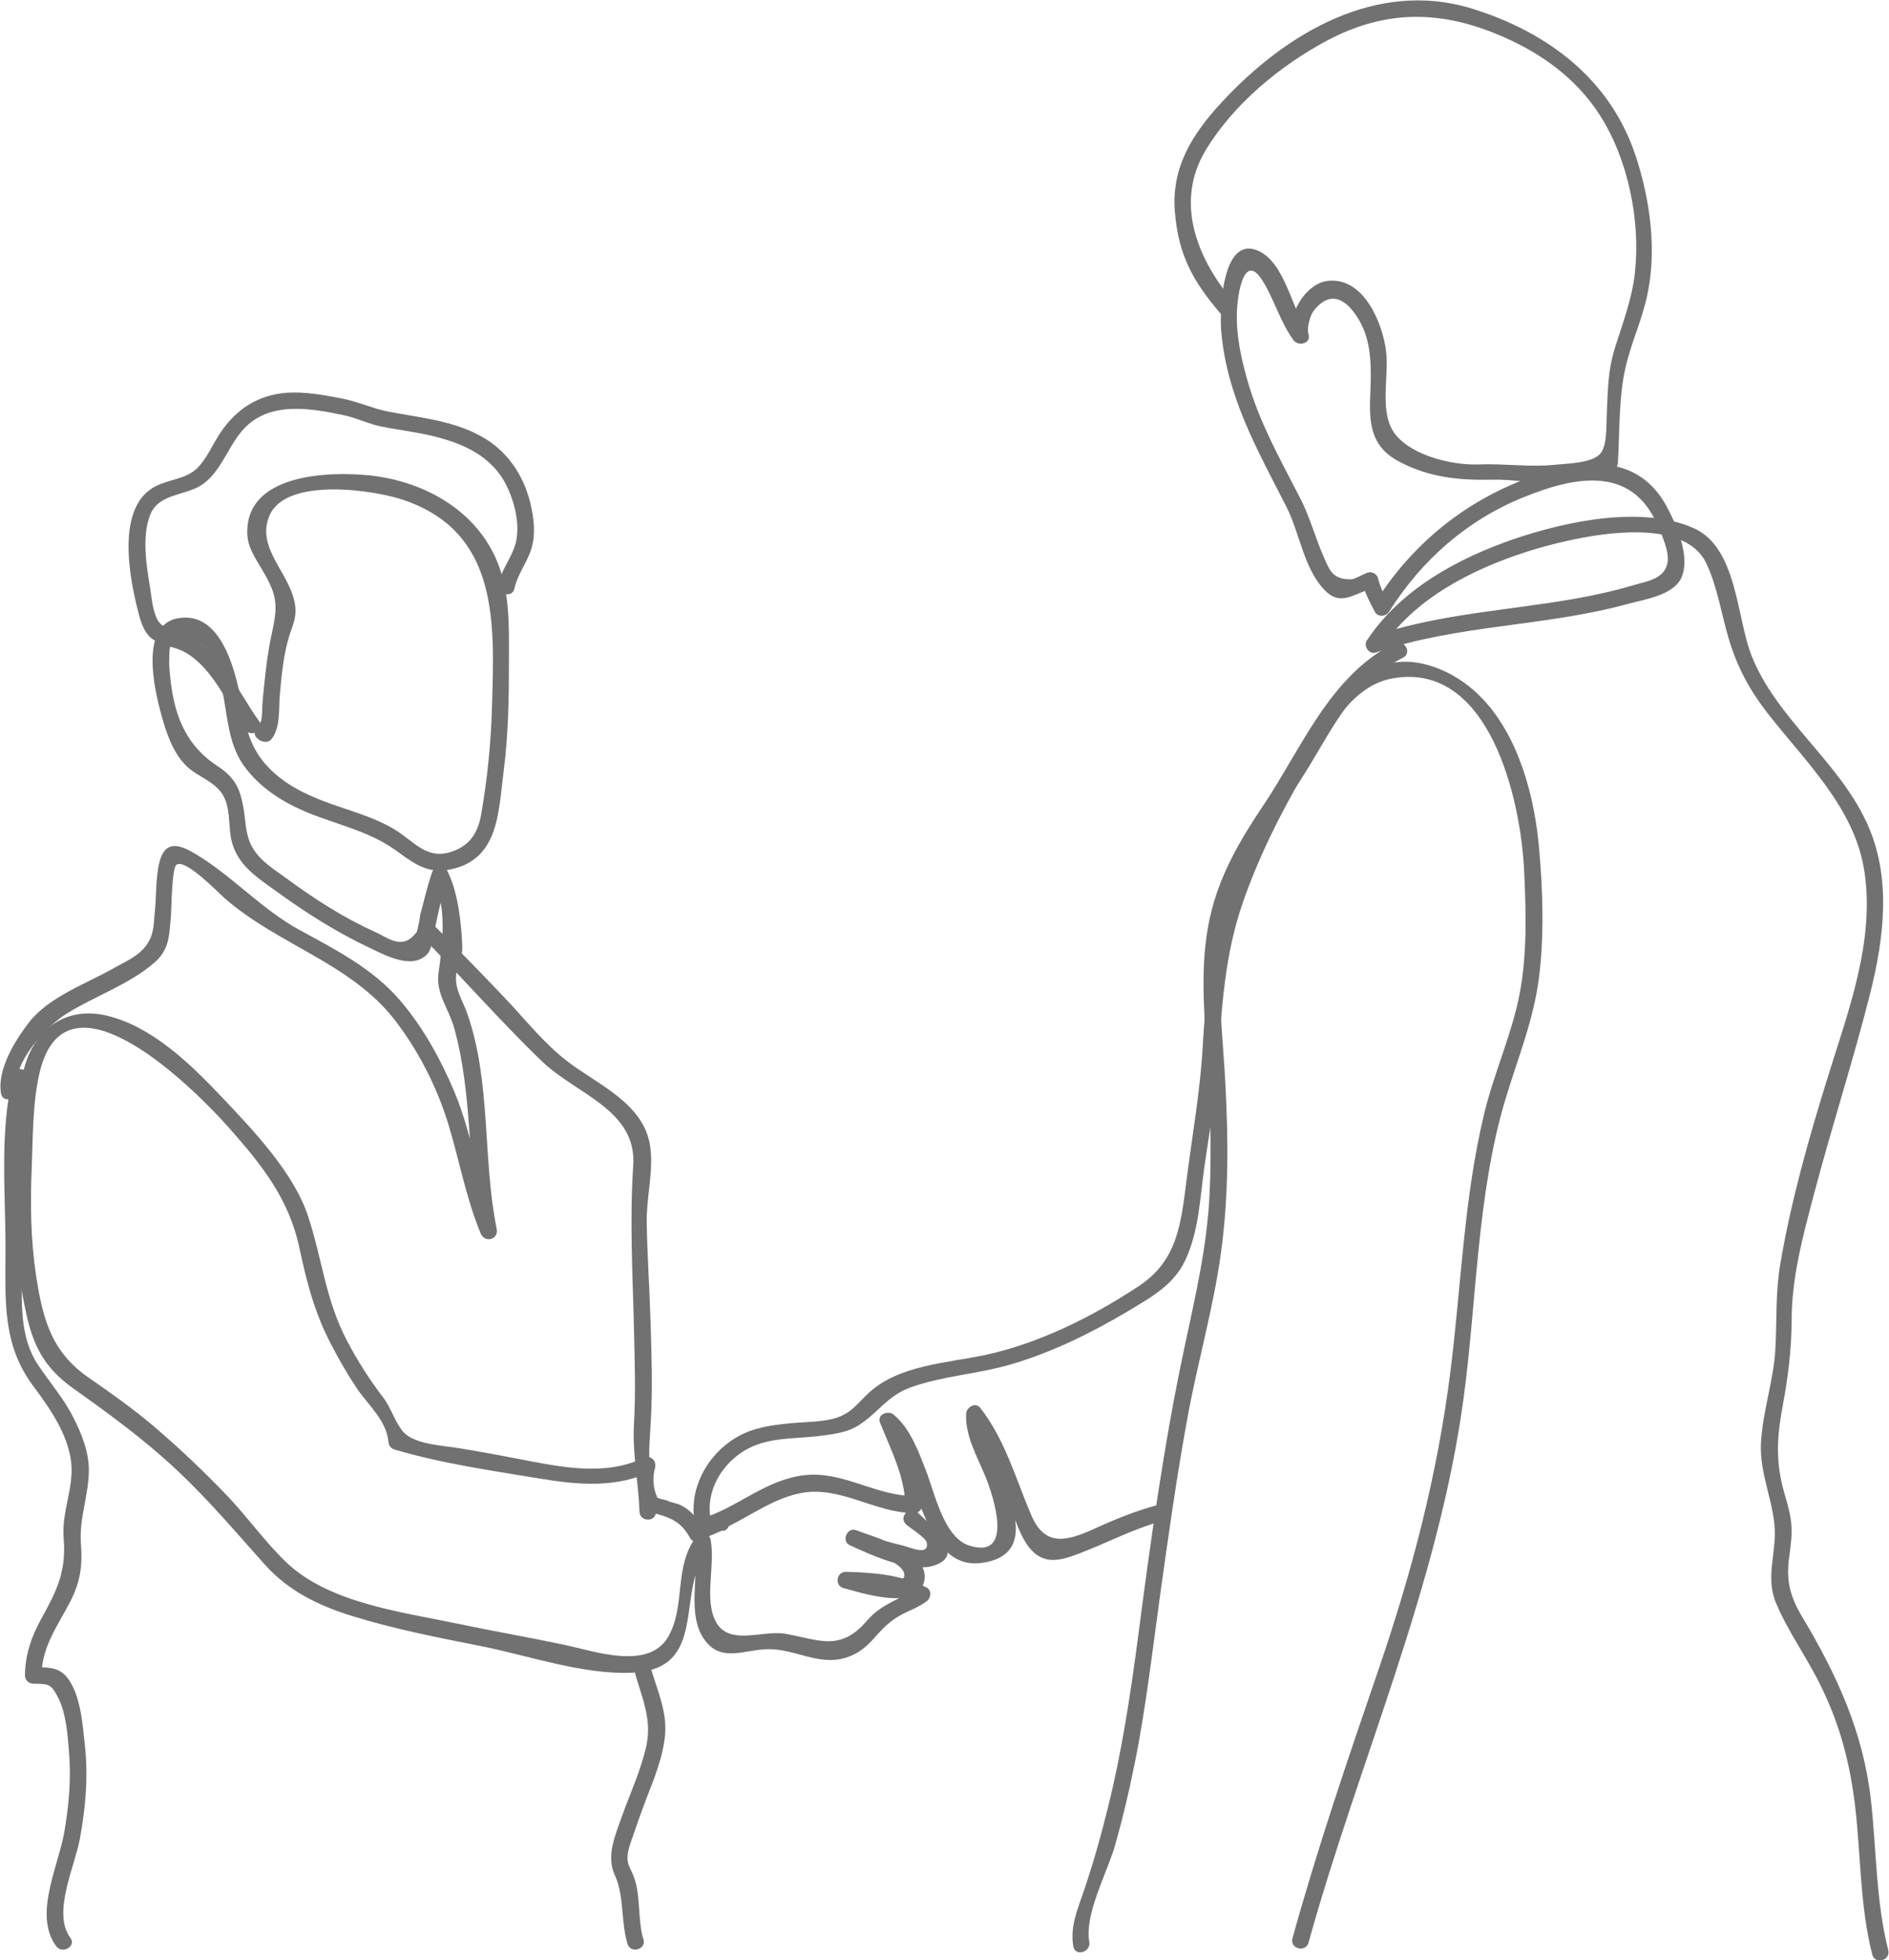
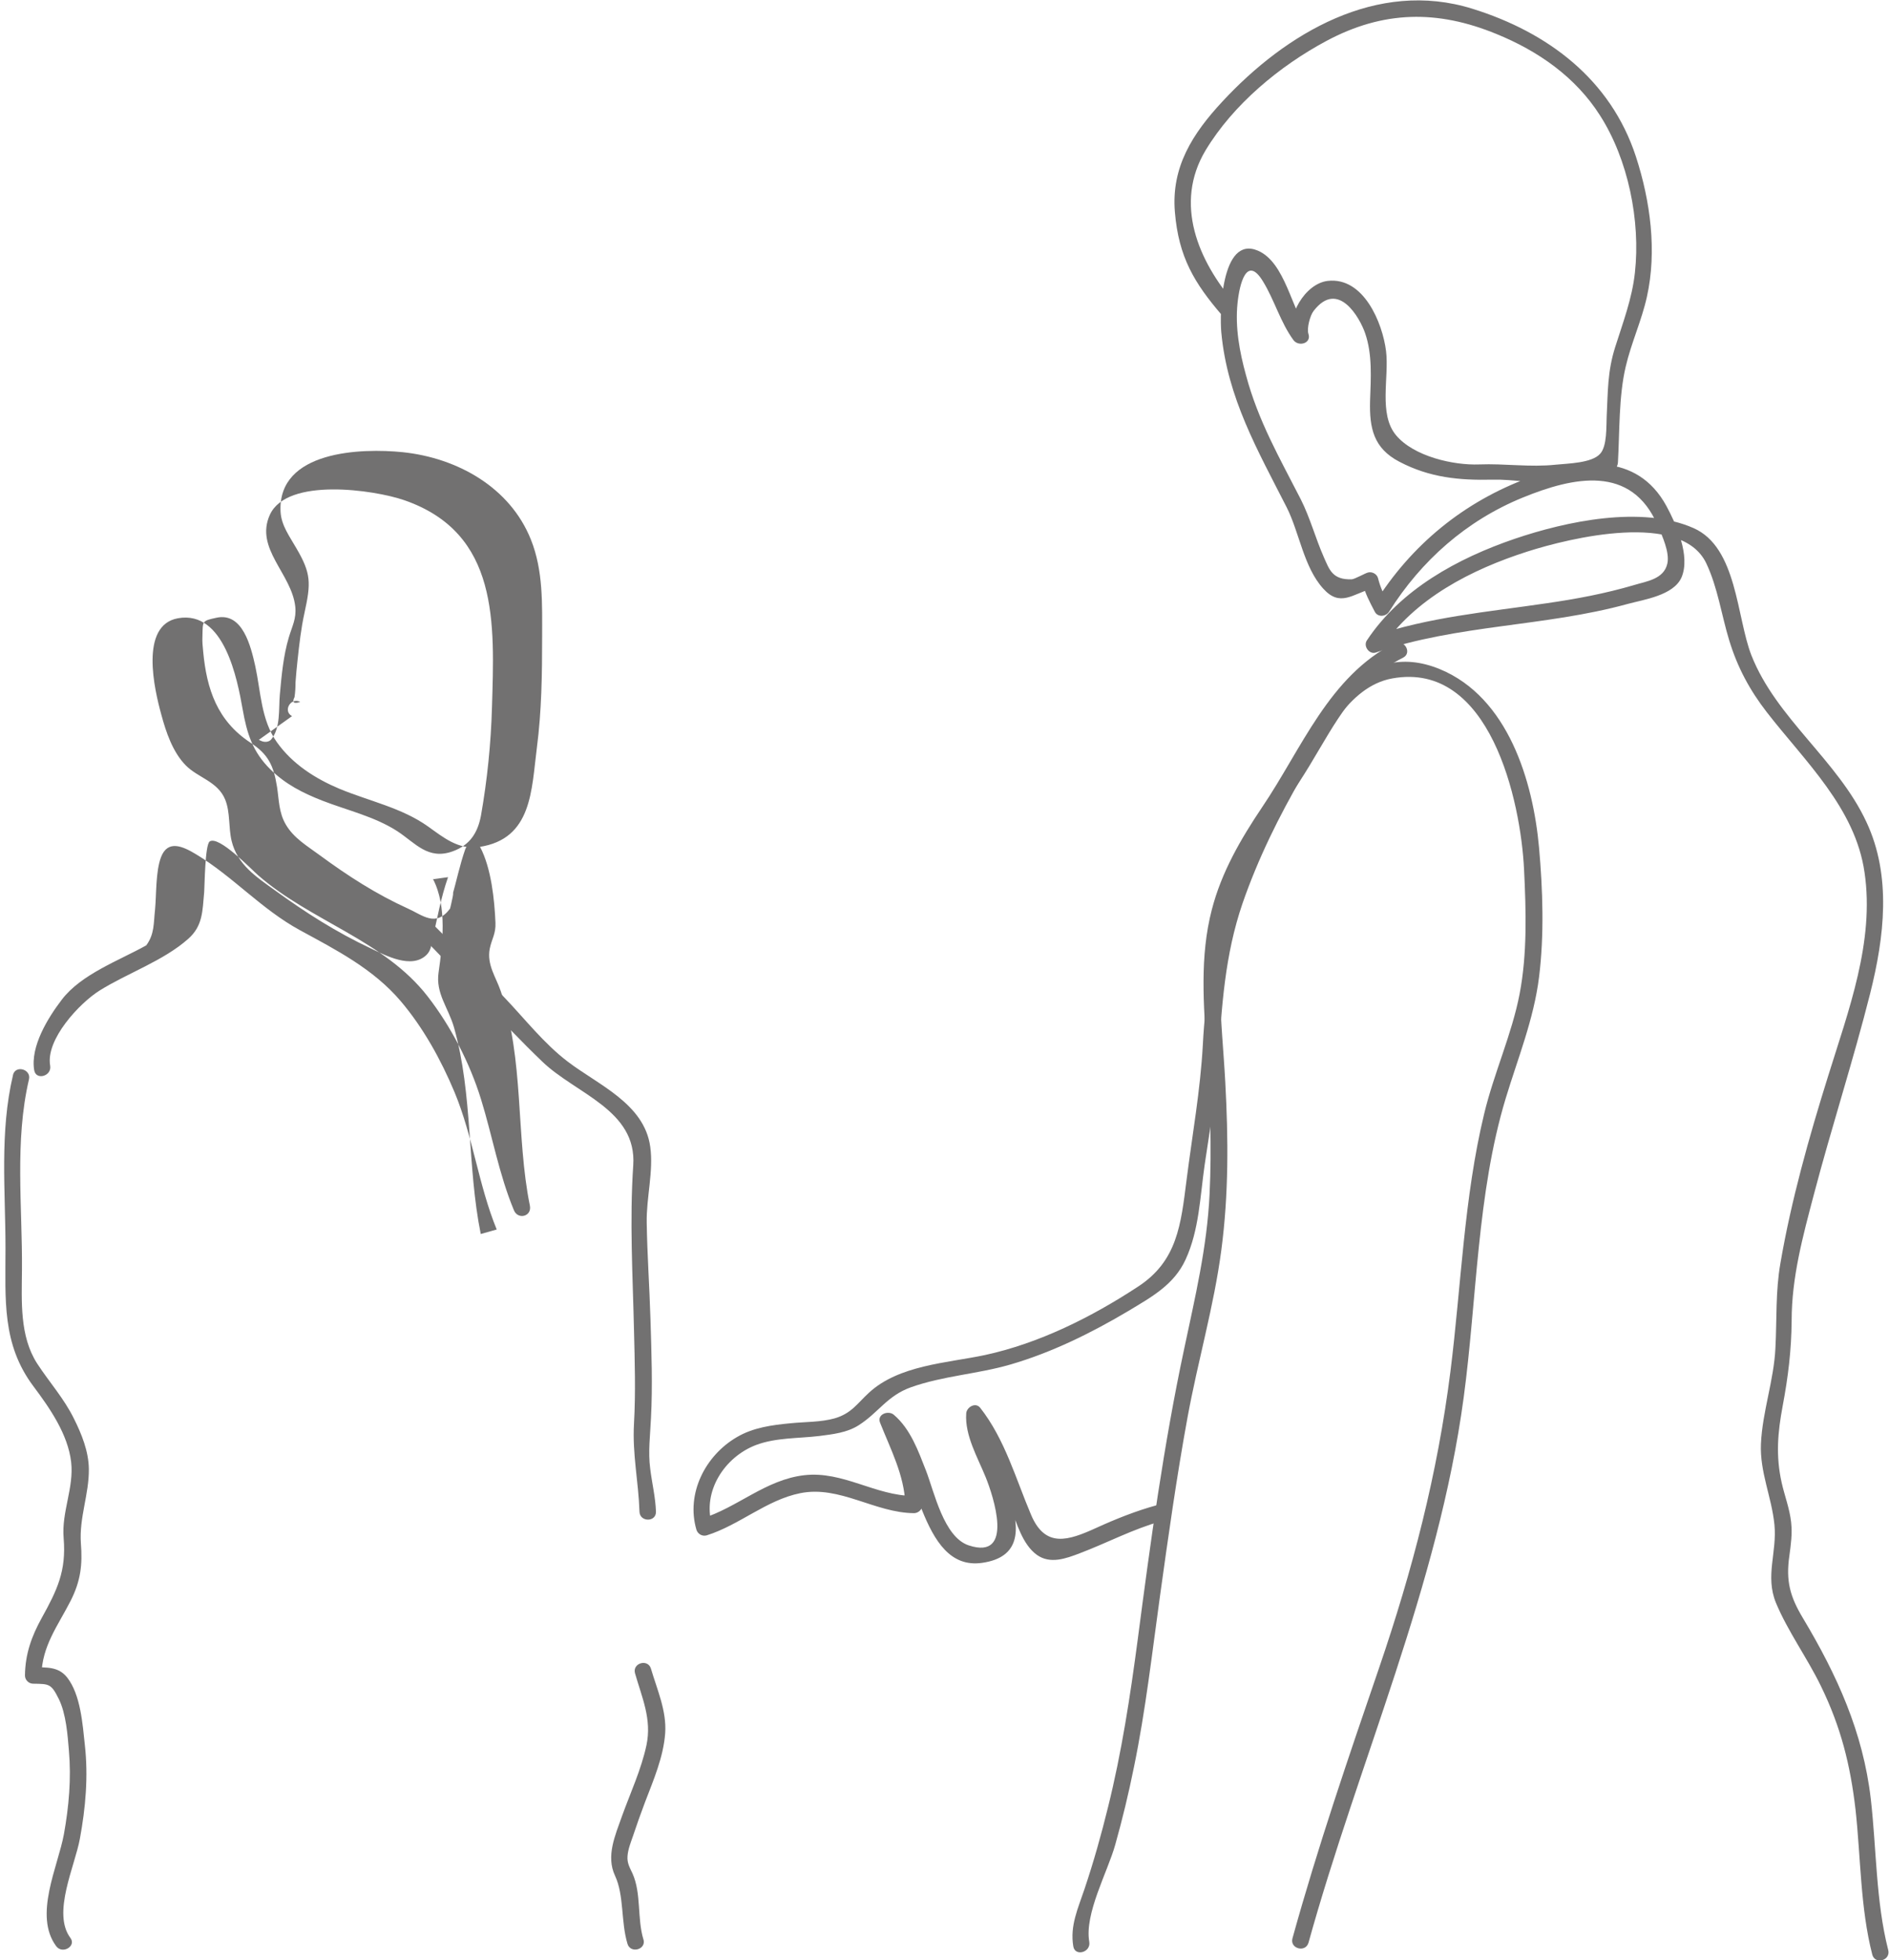
<svg xmlns="http://www.w3.org/2000/svg" id="_レイヤー_2" viewBox="0 0 75.68 78.5">
  <defs>
    <style>.cls-1{fill:#727171;stroke-width:0px;}</style>
  </defs>
  <g id="_レイヤー_2-2">
    <path class="cls-1" d="M52.41,77.85c2.03-7.33,5.21-14.3,6.23-21.88.53-3.93.53-8.16,1.68-11.97.49-1.62,1.13-3.18,1.34-4.87s.15-3.49,0-5.18c-.24-2.67-1.24-6.02-3.97-7.15-3.13-1.29-4.87,1.9-6.18,4.16-1.99,3.45-3.12,6.9-3.32,10.88-.1,1.83-.42,3.59-.65,5.4s-.37,3.26-1.95,4.29c-1.86,1.22-3.96,2.27-6.14,2.74-1.52.32-3.44.4-4.64,1.51-.46.42-.69.82-1.36,1.02-.56.16-1.2.14-1.78.2-.74.07-1.49.17-2.14.55-1.28.74-2.05,2.27-1.63,3.71.05.17.23.28.41.23,1.31-.41,2.4-1.42,3.75-1.69,1.58-.32,2.99.79,4.56.8.17,0,.34-.15.33-.33-.05-1.23-.59-2.32-1.04-3.44l-.55.32c1.42,1.2,1.44,5.81,3.99,5.44,3.07-.44-.08-4.46.02-5.95l-.56.23c.8,1.01,1.2,2.3,1.67,3.48.25.64.48,1.5,1.06,1.92.53.38,1.16.15,1.71-.06,1.11-.42,2.13-.97,3.28-1.29.41-.11.24-.75-.18-.64-.84.23-1.64.55-2.43.91-1.12.51-2.04.82-2.61-.52-.62-1.46-1.05-3.03-2.04-4.29-.19-.24-.55-.02-.56.23-.06.88.46,1.76.78,2.55.3.74,1.17,3.34-.68,2.73-1-.33-1.38-2.14-1.71-2.99-.31-.79-.62-1.67-1.29-2.24-.22-.19-.69-.02-.55.32.42,1.06.97,2.1,1.01,3.26l.33-.33c-1.52,0-2.83-1.01-4.38-.83s-2.68,1.3-4.11,1.74l.41.23c-.38-1.33.51-2.7,1.77-3.18.8-.3,1.7-.26,2.53-.36.54-.07,1.11-.13,1.58-.43.79-.5,1.14-1.18,2.09-1.52,1.29-.46,2.67-.53,3.98-.91,1.66-.48,3.26-1.27,4.74-2.15.93-.56,1.83-1.05,2.29-2.06.54-1.17.58-2.51.76-3.77.2-1.4.46-2.75.55-4.17.13-2.17.26-4.25.97-6.32.62-1.79,1.46-3.49,2.41-5.12.83-1.42,1.8-3.57,3.59-3.89,3.91-.71,5.15,4.9,5.28,7.67.08,1.64.13,3.36-.18,4.97s-1.03,3.17-1.42,4.8c-.81,3.35-.92,6.9-1.35,10.31-.52,4.12-1.52,7.96-2.86,11.88-1.23,3.59-2.46,7.18-3.47,10.83-.11.41.52.58.64.18h0Z" />
    <path class="cls-1" d="M55.88,25.75c-2.64,1.34-3.72,4.22-5.31,6.57-.86,1.28-1.63,2.6-2.02,4.11-.49,1.88-.33,3.82-.2,5.74s.2,3.77.11,5.65c-.1,2.13-.58,4.13-1.02,6.21-.82,3.84-1.35,7.74-1.86,11.64-.3,2.26-.64,4.5-1.19,6.71-.27,1.1-.58,2.2-.94,3.27-.26.78-.59,1.47-.45,2.3.07.42.71.24.64-.18-.2-1.13.74-2.81,1.04-3.89.29-1.03.54-2.07.75-3.11.47-2.28.73-4.6,1.05-6.9s.66-4.72,1.09-7.07,1.06-4.46,1.36-6.73.28-4.48.16-6.71c-.13-2.47-.52-4.96.28-7.36.66-1.99,2.02-3.56,3.09-5.33s1.83-3.36,3.75-4.33c.38-.19.05-.76-.33-.57h0Z" />
-     <path class="cls-1" d="M28.89,60.69c-.59-.05-.98.08-1.25.61h.57c-.25-.46-.49-.8-.96-1.03-.17-.08-.37-.09-.53-.18-.13-.03-.26-.06-.38-.1-.18-.4-.21-.81-.09-1.23.05-.29-.21-.5-.48-.37-1.54.75-3.38.35-4.98.04-.77-.15-1.54-.29-2.32-.42-.7-.12-1.83-.15-2.3-.65-.31-.33-.51-.99-.81-1.38-.55-.72-1.03-1.47-1.45-2.27-.87-1.64-1-3.29-1.57-5.01s-2.16-3.4-3.44-4.75-2.8-2.83-4.6-3.27-3.11.72-3.4,2.43c-.52,3.05-.52,6.42.14,9.45.29,1.35.75,2.23,1.89,3.04,1.46,1.04,2.85,2.05,4.16,3.28s2.37,2.5,3.53,3.79c.94,1.05,2.16,1.64,3.49,2.05,1.68.52,3.42.86,5.14,1.2,1.92.38,4.08,1.15,6.05,1.07,3.14-.12,1.72-3.25,3.07-4.98l-.55-.15c.23,1.18-.36,2.84.45,3.87.64.82,1.53.36,2.4.32,1.22-.06,2.21.78,3.43.26.4-.17.68-.43.96-.75.44-.5.75-.77,1.37-1.05.26-.11.45-.21.68-.37.19-.13.24-.45,0-.57-.98-.5-2.14-.6-3.23-.62-.37,0-.45.55-.09.65.72.19,2.99.95,3.24-.29.24-1.16-1.99-1.74-2.74-2.03-.35-.13-.59.44-.25.6.84.39,2.44,1.12,3.37.82,1.39-.44-.21-1.69-.65-2.13-.3-.3-.77.17-.47.47.16.15.8.54.84.74.1.54-.64.2-.91.13-.62-.15-1.27-.33-1.85-.6l-.25.6c.46.18,2.11.6,2.11,1.17s-1.79,0-2.25-.13l-.09.65c.97.02,2.02.07,2.9.53v-.57c-.75.53-1.44.63-2.06,1.35-1.08,1.26-1.94.75-3.27.52-.95-.17-2.41.59-2.87-.68-.33-.91.06-2.12-.12-3.09-.04-.23-.4-.34-.55-.15-.94,1.2-.44,2.73-1.12,3.99-.77,1.43-2.97.63-4.2.37-1.43-.3-2.87-.55-4.3-.85-2.23-.47-5.14-.82-6.85-2.47-.84-.81-1.54-1.8-2.36-2.66-.95-.99-1.94-1.93-2.99-2.82-.81-.68-1.64-1.27-2.51-1.87-1.54-1.05-1.88-2.38-2.15-4.15-.21-1.41-.23-2.84-.17-4.26.05-1.24.03-2.67.33-3.89,1.09-4.4,6.23.75,7.55,2.24s2.43,2.86,2.85,4.86c.29,1.36.6,2.56,1.25,3.81.32.62.67,1.23,1.06,1.81.45.66,1.17,1.27,1.25,2.11.01.15.09.27.24.32,1.89.56,3.92.85,5.86,1.17,1.5.25,3.05.38,4.45-.3l-.48-.37c-.1.6-.08,1.13.03,1.73.02.11.13.2.23.23.78.23,1.33.29,1.76,1.09.12.21.46.22.57,0l.68-.29c.42.03.42-.63,0-.66h0Z" />
    <path class="cls-1" d="M25.78,77.68c-.26-.85-.08-1.85-.44-2.65-.11-.24-.22-.41-.2-.69s.13-.55.22-.81c.15-.45.31-.9.48-1.35.34-.89.74-1.81.81-2.77.06-.9-.32-1.73-.57-2.58-.12-.41-.75-.23-.64.18.28.98.68,1.84.46,2.88-.21.98-.64,1.9-.98,2.84-.27.77-.65,1.6-.28,2.39s.23,1.84.5,2.73c.12.4.76.23.64-.18h0Z" />
    <path class="cls-1" d="M.52,43.06c-.54,2.29-.3,4.61-.3,6.94,0,2.04-.15,3.83,1.12,5.52.66.88,1.38,1.92,1.51,3.03.12,1.03-.39,2-.3,3.05.11,1.32-.26,2.08-.88,3.2-.41.74-.66,1.45-.67,2.3,0,.18.15.33.33.33.64.01.72,0,1.02.6s.36,1.47.41,2.07c.1,1.13,0,2.25-.2,3.36-.24,1.3-1.22,3.25-.31,4.48.25.34.82,0,.57-.33-.74-.99.18-2.87.38-3.97.23-1.24.34-2.5.2-3.75-.09-.84-.17-2.02-.71-2.71-.35-.44-.82-.4-1.36-.41l.33.33c.02-1.18.66-1.99,1.17-2.99.4-.79.48-1.44.41-2.31-.07-1.03.33-1.95.32-2.97-.01-.71-.29-1.4-.6-2.02-.4-.81-.98-1.45-1.47-2.2-.71-1.1-.62-2.5-.61-3.76.02-2.53-.3-5.13.28-7.62.1-.41-.54-.59-.64-.18h0Z" />
    <path class="cls-1" d="M16.87,37.48c1.64,1.65,3.18,3.43,4.86,5.04,1.34,1.29,3.79,1.93,3.64,4.15s-.02,4.38.03,6.6c.03,1.24.07,2.5,0,3.74s.18,2.31.22,3.53c.01.42.67.43.66,0-.02-.59-.16-1.14-.23-1.72-.09-.68,0-1.34.03-2.02.07-1.32.02-2.65-.02-3.97s-.13-2.57-.15-3.86c-.02-1,.28-2.07.14-3.05-.24-1.72-2.08-2.47-3.3-3.4-.95-.72-1.72-1.71-2.54-2.57-.94-.99-1.89-1.96-2.86-2.93-.3-.3-.77.17-.47.47h0Z" />
-     <path class="cls-1" d="M10.37,29.63l.09.04c.12.06.3.06.4-.05.39-.46.3-1.24.35-1.79.07-.77.14-1.56.36-2.3.13-.44.31-.75.26-1.23-.14-1.32-1.63-2.33-1.02-3.68.69-1.52,4.19-1,5.38-.59,3.82,1.32,3.62,4.93,3.52,8.3-.04,1.44-.19,2.91-.44,4.33-.13.69-.44,1.18-1.12,1.43-1,.37-1.51-.33-2.23-.8-.91-.59-2.02-.84-3.02-1.23-.79-.31-1.47-.66-2.07-1.25-.71-.7-.94-1.44-1.11-2.41-.21-1.18-.73-3.97-2.59-3.64-1.55.28-.94,2.87-.67,3.85.19.71.46,1.51.98,2.04.49.5,1.28.64,1.58,1.37.21.51.13,1.13.26,1.66.23.95.99,1.44,1.74,1.98,1.24.9,2.45,1.67,3.83,2.32.59.28,1.64.85,2.24.26.18-.18.19-.4.24-.63.19-.84.33-1.65.62-2.48l-.6.08c.57,1.1.38,2.61.22,3.74-.12.84.39,1.4.62,2.2.76,2.69.52,5.55,1.07,8.27l.64-.18c-.73-1.78-.95-3.72-1.69-5.5-.54-1.29-1.25-2.58-2.16-3.65-1.1-1.29-2.57-2.04-4.04-2.84-1.54-.84-2.68-2.15-4.16-3.04-.53-.32-1.13-.59-1.4.12-.22.58-.18,1.5-.24,2.11-.06.55-.02.97-.35,1.42s-.86.66-1.33.93c-1.09.61-2.6,1.15-3.38,2.17-.56.73-1.27,1.88-1.11,2.83.07.42.71.24.64-.18-.19-1.05,1.18-2.51,1.98-3.01,1.12-.7,2.56-1.19,3.55-2.07.59-.52.57-1.12.64-1.87.02-.24.03-1.89.22-2.03.37-.25,1.67,1.12,1.95,1.36,2.11,1.84,5.03,2.59,6.78,4.84.94,1.21,1.69,2.67,2.14,4.12s.72,3.01,1.32,4.45c.16.39.72.25.64-.18-.57-2.8-.22-5.87-1.17-8.6-.19-.56-.56-1.05-.44-1.69.08-.4.25-.6.23-1.05-.04-.93-.17-2.18-.61-3.02-.14-.27-.51-.17-.6.08-.22.63-.35,1.27-.53,1.9.15-.52-.07.47-.08.48-.57.76-1.1.26-1.68,0-1.28-.58-2.41-1.31-3.54-2.14-.5-.37-1.04-.68-1.36-1.23-.28-.48-.27-.97-.35-1.5-.14-.87-.35-1.31-1.07-1.78-1.32-.87-1.75-2.13-1.89-3.65-.02-.19-.04-.4-.03-.59.02-.63-.04-.63.56-.76,1.05-.23,1.38,1.14,1.56,1.95.22,1.02.23,2.14.86,3.03s1.56,1.47,2.51,1.87c1.18.49,2.5.76,3.55,1.51.63.45,1.22.94,2.05.82,2.13-.32,2.09-2.29,2.31-3.98.19-1.46.21-2.94.21-4.42,0-1.32.05-2.66-.45-3.91-.84-2.1-2.95-3.27-5.13-3.5-1.65-.17-5.02-.07-4.9,2.38.03.56.37,1,.63,1.46.6,1.02.59,1.4.33,2.59-.14.63-.21,1.27-.28,1.91-.03.29-.06.58-.08.87,0,.2-.01.4-.04.6-.11.21-.03.28.23.19-.38-.2-.71.37-.33.57h0Z" />
-     <path class="cls-1" d="M10.37,28.87c-.95-1.35-1.62-3.04-3.3-3.61-.3-.1-.58-.13-.75-.42-.2-.35-.24-.87-.3-1.26-.15-.9-.35-2.09,0-2.97s1.5-.75,2.15-1.25c.76-.58,1.01-1.62,1.69-2.28,1.05-1.01,2.63-.72,3.92-.45.53.11,1,.36,1.53.46.63.12,1.26.2,1.89.34,1.27.29,2.49.79,3.1,2.03.33.68.55,1.59.35,2.33-.16.56-.56,1.02-.68,1.6-.08.41.55.59.64.18.12-.57.51-1.04.68-1.6.18-.61.1-1.24-.05-1.85-.28-1.12-.94-2.09-1.97-2.65-1.12-.62-2.4-.74-3.64-.97-.66-.12-1.26-.41-1.93-.54-.73-.14-1.47-.28-2.22-.23-1.15.09-2.02.66-2.65,1.6-.31.46-.54,1.04-.94,1.43-.43.41-1.07.44-1.59.68-1.71.79-1.11,3.76-.73,5.19.1.37.23.75.56.98.38.26.88.29,1.28.51,1.13.64,1.69,2.08,2.41,3.1.24.34.82.01.57-.33h0Z" />
+     <path class="cls-1" d="M10.37,29.63l.09.04c.12.06.3.06.4-.05.39-.46.3-1.24.35-1.79.07-.77.14-1.56.36-2.3.13-.44.31-.75.26-1.23-.14-1.32-1.63-2.33-1.02-3.68.69-1.52,4.19-1,5.38-.59,3.82,1.32,3.62,4.93,3.52,8.3-.04,1.44-.19,2.91-.44,4.33-.13.69-.44,1.18-1.12,1.43-1,.37-1.51-.33-2.23-.8-.91-.59-2.02-.84-3.02-1.23-.79-.31-1.47-.66-2.07-1.25-.71-.7-.94-1.44-1.11-2.41-.21-1.18-.73-3.97-2.59-3.64-1.55.28-.94,2.87-.67,3.85.19.71.46,1.51.98,2.04.49.5,1.28.64,1.58,1.37.21.51.13,1.13.26,1.66.23.95.99,1.44,1.74,1.98,1.24.9,2.45,1.67,3.83,2.32.59.28,1.64.85,2.24.26.18-.18.19-.4.24-.63.19-.84.33-1.65.62-2.48l-.6.08c.57,1.1.38,2.61.22,3.74-.12.84.39,1.4.62,2.2.76,2.69.52,5.55,1.07,8.27l.64-.18c-.73-1.78-.95-3.72-1.69-5.5-.54-1.29-1.25-2.58-2.16-3.65-1.1-1.29-2.57-2.04-4.04-2.84-1.54-.84-2.68-2.15-4.16-3.04-.53-.32-1.13-.59-1.4.12-.22.58-.18,1.5-.24,2.11-.06.55-.02.97-.35,1.42c-1.09.61-2.6,1.15-3.38,2.17-.56.73-1.27,1.88-1.11,2.83.07.42.71.24.64-.18-.19-1.05,1.18-2.51,1.98-3.01,1.12-.7,2.56-1.19,3.55-2.07.59-.52.57-1.12.64-1.87.02-.24.03-1.89.22-2.03.37-.25,1.67,1.12,1.95,1.36,2.11,1.84,5.03,2.59,6.78,4.84.94,1.21,1.69,2.67,2.14,4.12s.72,3.01,1.32,4.45c.16.39.72.25.64-.18-.57-2.8-.22-5.87-1.17-8.6-.19-.56-.56-1.05-.44-1.69.08-.4.25-.6.23-1.05-.04-.93-.17-2.18-.61-3.02-.14-.27-.51-.17-.6.08-.22.63-.35,1.27-.53,1.9.15-.52-.07.47-.08.48-.57.76-1.1.26-1.68,0-1.28-.58-2.41-1.31-3.54-2.14-.5-.37-1.04-.68-1.36-1.23-.28-.48-.27-.97-.35-1.5-.14-.87-.35-1.31-1.07-1.78-1.32-.87-1.75-2.13-1.89-3.65-.02-.19-.04-.4-.03-.59.02-.63-.04-.63.56-.76,1.05-.23,1.38,1.14,1.56,1.95.22,1.02.23,2.14.86,3.03s1.56,1.47,2.51,1.87c1.18.49,2.5.76,3.55,1.51.63.45,1.22.94,2.05.82,2.13-.32,2.09-2.29,2.31-3.98.19-1.46.21-2.94.21-4.42,0-1.32.05-2.66-.45-3.91-.84-2.1-2.95-3.27-5.13-3.5-1.65-.17-5.02-.07-4.9,2.38.03.56.37,1,.63,1.46.6,1.02.59,1.4.33,2.59-.14.63-.21,1.27-.28,1.91-.03.29-.06.58-.08.87,0,.2-.01.4-.04.6-.11.21-.03.28.23.19-.38-.2-.71.37-.33.57h0Z" />
    <path class="cls-1" d="M49.47,12.15c-1.46-1.7-2.45-3.99-1.17-6.13,1.11-1.84,2.97-3.38,4.84-4.38,2.28-1.22,4.45-1.25,6.81-.28,1.67.68,3.17,1.72,4.15,3.26,1.13,1.76,1.63,4.23,1.4,6.3-.11,1.03-.48,2-.79,2.98s-.29,1.77-.34,2.77c-.02.42.02,1.19-.26,1.5-.33.38-1.3.39-1.78.44-1.03.11-2.04-.05-3.07-.01s-2.62-.32-3.33-1.17-.27-2.32-.4-3.37c-.14-1.13-.9-2.98-2.34-2.81-.91.11-1.67,1.43-1.39,2.28l.6-.25c-.65-.88-.91-2.77-2-3.24-1.49-.64-1.54,2.55-1.47,3.27.24,2.62,1.46,4.73,2.62,7.01.51,1.01.68,2.39,1.46,3.25.68.76,1.18.22,1.98-.01l-.41-.23c.11.43.29.77.5,1.17.12.23.44.2.57,0,1.29-2.05,3.1-3.65,5.35-4.57,2.03-.83,4.36-1.34,5.41,1.11.18.41.49,1.08.39,1.53-.14.63-.84.71-1.33.86-1.15.34-2.33.56-3.51.73-2.36.35-4.73.55-6.99,1.33l.37.48c1.32-2,3.63-3.17,5.85-3.88,1.72-.55,6.17-1.63,7.17.47.46.97.61,2.08.92,3.09.33,1.08.82,1.99,1.51,2.88,1.53,1.97,3.54,3.83,3.91,6.41.41,2.77-.65,5.55-1.46,8.16-.76,2.43-1.48,4.98-1.91,7.49-.2,1.14-.14,2.24-.2,3.39-.06,1.3-.52,2.54-.58,3.84-.05,1.14.43,2.13.54,3.24s-.38,2.05.06,3.13c.48,1.15,1.25,2.2,1.8,3.33.8,1.64,1.18,3.15,1.39,4.96.21,1.92.19,3.93.67,5.8.11.41.74.24.64-.18-.5-1.95-.47-4.07-.7-6.06-.31-2.67-1.35-4.95-2.72-7.24-.51-.85-.69-1.48-.54-2.5.06-.46.12-.86.07-1.33-.06-.55-.26-1.06-.38-1.59-.24-1.08-.16-2,.04-3.07.22-1.17.35-2.23.36-3.42,0-1.74.45-3.38.89-5.05.71-2.7,1.58-5.37,2.26-8.07.56-2.24.86-4.68-.15-6.84-1.15-2.48-3.61-4.15-4.61-6.68-.6-1.53-.57-4.33-2.32-5.1-2.08-.92-5.11-.27-7.17.43-2.28.78-4.56,2.02-5.92,4.07-.15.23.1.58.37.48,3.26-1.12,6.76-1.03,10.07-1.94.66-.18,1.85-.34,2.17-1.07.36-.86-.21-2.12-.61-2.86-1.18-2.16-3.49-1.87-5.5-1.13-2.61.96-4.72,2.69-6.19,5.04h.57c-.19-.32-.34-.65-.43-1.01-.04-.17-.24-.28-.41-.23-.11.03-.52.26-.64.27-.78.03-.9-.39-1.12-.88-.34-.77-.55-1.58-.93-2.33-.85-1.66-1.7-3.13-2.19-4.96-.26-.94-.44-1.92-.34-2.89.08-.78.37-1.94,1.02-.87.46.75.7,1.64,1.22,2.35.21.28.73.13.6-.25-.07-.21.06-.73.21-.92.98-1.27,1.85.28,2.06.89.3.86.23,1.81.2,2.71-.03,1.1.14,1.9,1.17,2.44,1.22.64,2.4.75,3.73.72.86-.02,1.65.17,2.52.08.77-.08,1.52-.26,2.27-.45.15-.04.23-.17.24-.32.07-1.22.03-2.64.31-3.83.22-.95.64-1.85.85-2.8.41-1.83.14-3.84-.44-5.62-1.01-3.09-3.53-4.98-6.55-5.92-3.82-1.19-7.47.97-10.02,3.72-1.19,1.28-2.05,2.62-1.9,4.42s.77,2.84,1.9,4.15c.28.32.74-.15.47-.47h0Z" />
  </g>
</svg>